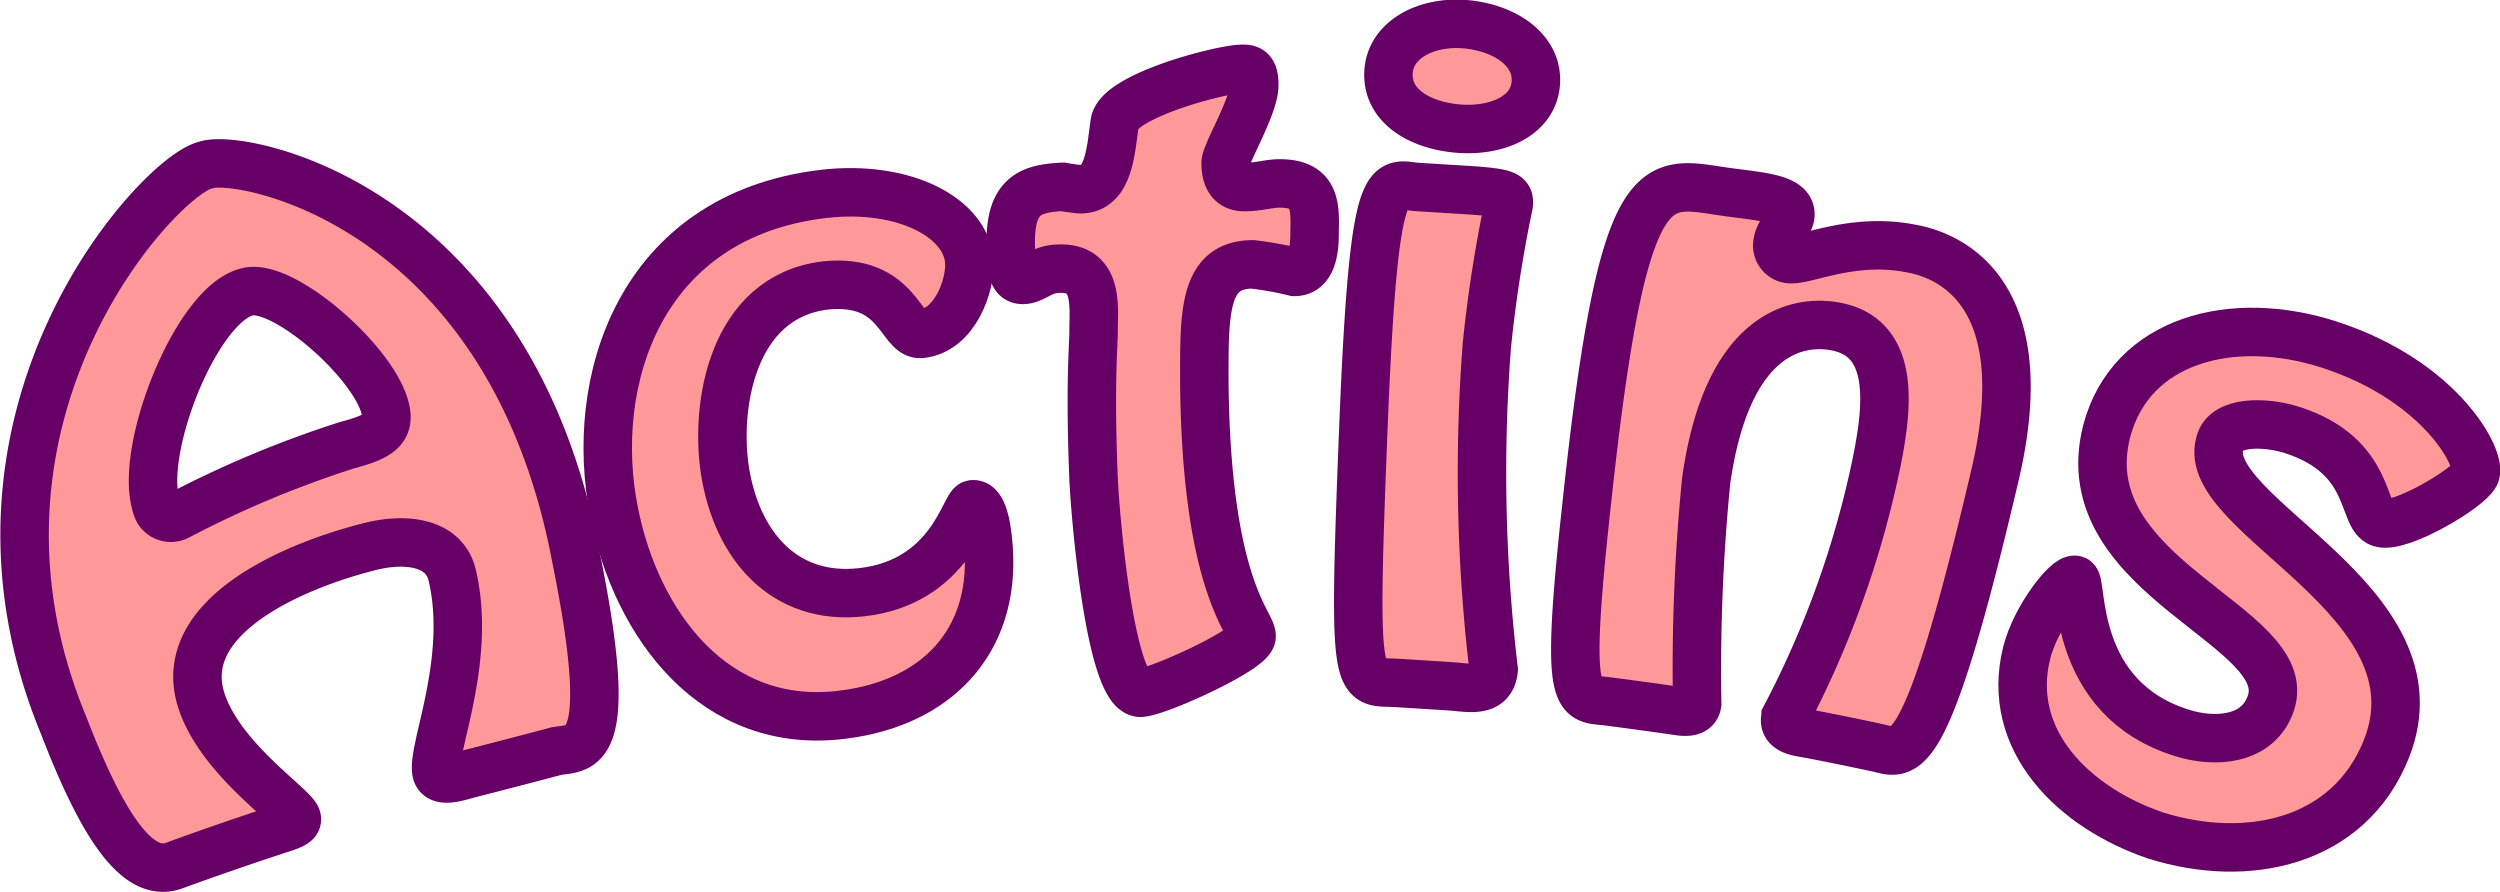
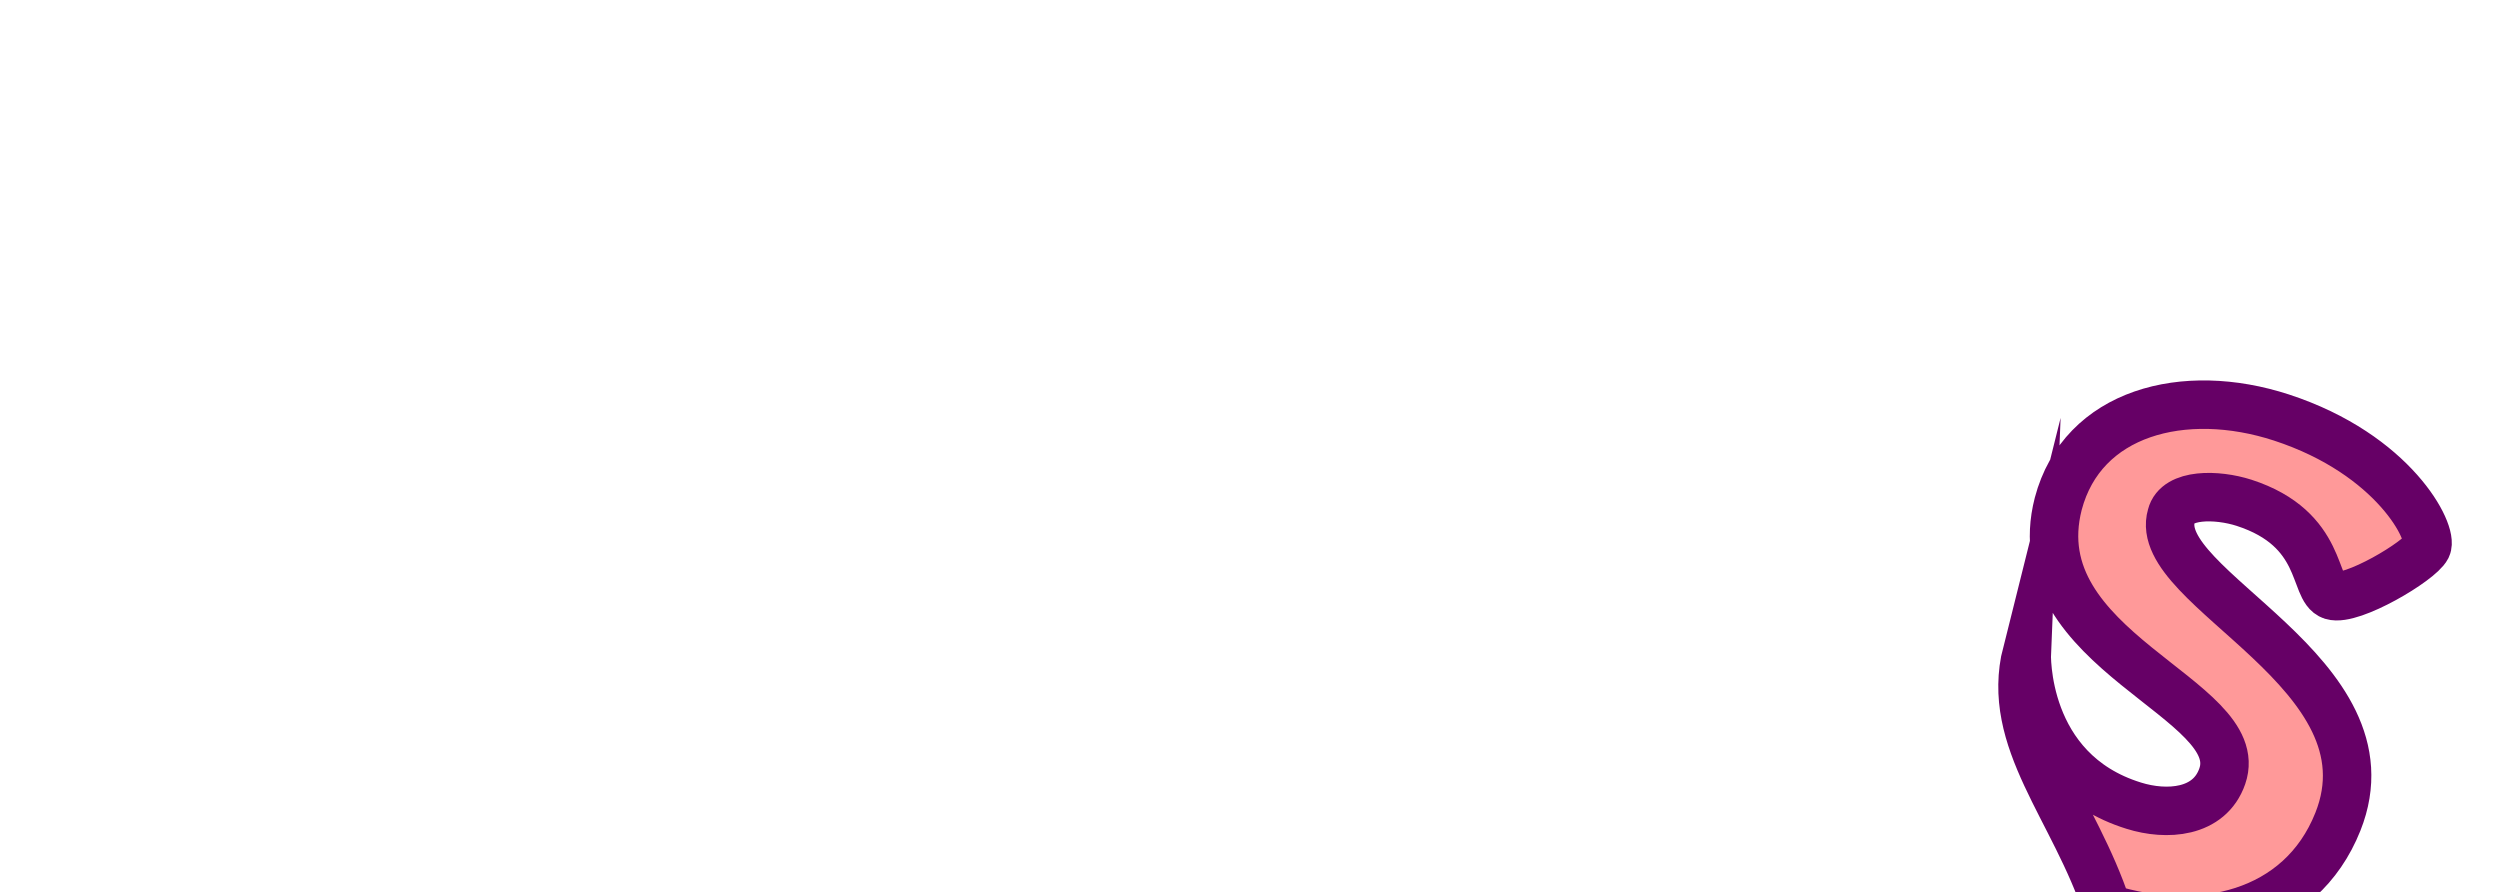
<svg xmlns="http://www.w3.org/2000/svg" viewBox="0 0 103.17 36.81">
  <defs>
    <style>.cls-1{fill:#f99;stroke:#606;stroke-miterlimit:10;stroke-width:2px;}</style>
  </defs>
  <title>actin</title>
  <g id="Layer_2" data-name="Layer 2">
    <g id="Layer_1-2" data-name="Layer 1">
-       <path class="cls-1" d="M19.34,31.94c-.29.07-1.2.41-1.32-.05-.25-.87,1.48-4.61.64-8.16-.34-1.4-2-1.56-3.53-1.14-3.17.82-8,2.94-6.79,6.41.83,2.38,3.76,4.28,3.9,4.75.06.18-.12.27-.53.41q-2.27.74-4.52,1.56c-1.59.59-3.07-1.92-4.57-5.8-5.28-12.79,4-22.73,5.88-23.11C9.83,6.31,21,8.35,23.77,23c1.7,8.37.15,7.81-.82,8Q21.14,31.48,19.34,31.94Zm-12.87-11a.61.61,0,0,0,.86.36,43.51,43.51,0,0,1,7-2.93c1.25-.33,1.79-.63,1.57-1.5-.46-1.94-4.27-5.25-5.72-4.82C8.06,12.6,5.68,18.71,6.47,20.92Z" />
-       <path class="cls-1" d="M25.35,21.17C24.26,15.81,26.34,8.9,34,8c3.34-.38,5.87,1,6,2.78.07,1-.6,2.87-2,3-.84.08-.92-2.31-3.94-2-3.87.47-4.56,5-4.14,7.66.49,3.07,2.44,5.36,5.64,5,3.65-.41,4.26-3.59,4.58-3.63s.57.53.66,1.84c.26,3.84-2.16,6.36-6,6.84C29.49,30.18,26.27,25.77,25.35,21.17Z" />
-       <path class="cls-1" d="M51.76,3.52c0,.86-1.18,2.81-1.18,3.2,0,.58.19,1,.77,1s1-.15,1.46-.15c1.46,0,1.47.89,1.44,2,0,.45,0,1.66-.83,1.65a14.4,14.4,0,0,0-1.72-.31c-2.06,0-2,2.05-2,4.9.09,8.51,2,9.91,1.95,10.46s-3.84,2.28-4.58,2.32c-1.23,0-1.86-7.07-1.94-8.83-.16-3.93,0-5.48,0-6.08,0-1,.23-2.67-1.45-2.59-.67,0-1,.44-1.44.46s-.47-.39-.51-1c-.16-2.43.67-2.77,2.13-2.84a7,7,0,0,0,.73.1c1.18,0,1.25-1.61,1.41-2.74S50.5,2.82,51.3,2.84C51.57,2.84,51.77,2.91,51.76,3.52Z" />
-       <path class="cls-1" d="M57.59,28.18c-1.61-.08-1.77.59-1.32-10.67.44-10.93,1-9.86,2.28-9.79l2.1.13c1.61.11,1.64.22,1.61.6a56,56,0,0,0-.9,5.8,68.77,68.77,0,0,0,.28,13.38c-.09,1-1.06.74-1.81.69ZM57.3,3c.06-1.37,1.57-2.14,3.18-2s3,1.06,2.9,2.43-1.62,2-3.17,1.88S57.24,4.42,57.3,3Z" />
-       <path class="cls-1" d="M74.69,30.29c-.42-.08-1.16-.12-1-.72A39.89,39.89,0,0,0,77.46,19c.44-2.22.78-5.08-1.73-5.53-1.41-.26-4.43.09-5.32,6.37a78.76,78.76,0,0,0-.37,9.2c-.07.44-.62.33-.95.28q-1.39-.2-2.78-.38c-1.21-.15-1.76.34-.84-8.06C67,6.5,68.3,7.52,71.25,7.92c1.34.19,2.74.25,2.63,1-.05.32-.45.64-.52,1.08a.56.56,0,0,0,.47.69c.63.1,2.59-.91,5-.44,1.06.18,5.44,1.28,3.47,9.48C79.42,32,78.58,31.1,77.48,30.86Q76.09,30.56,74.69,30.29Z" />
-       <path class="cls-1" d="M83.64,26.93c.37-1.46,1.68-3.1,2-3s-.2,4.89,4.42,6.32c1.34.42,3.12.32,3.65-1.22,1.11-3.21-8.33-5.17-6.77-11.24,1-3.78,5.19-4.87,9.21-3.56,4.65,1.52,6.29,4.77,6,5.35s-3.11,2.25-3.91,2-.3-2.75-3.63-3.83c-1.12-.36-2.77-.39-3,.53-.88,3,9.32,6.48,6.87,12.63-1.54,3.87-5.74,4.76-9.52,3.57C85.6,33.34,82.73,30.56,83.64,26.93Z" />
+       <path class="cls-1" d="M83.64,26.93s-.2,4.89,4.42,6.32c1.34.42,3.12.32,3.65-1.22,1.11-3.21-8.33-5.17-6.77-11.24,1-3.78,5.19-4.87,9.21-3.56,4.65,1.52,6.29,4.77,6,5.35s-3.11,2.25-3.91,2-.3-2.75-3.63-3.83c-1.12-.36-2.77-.39-3,.53-.88,3,9.32,6.48,6.87,12.63-1.54,3.87-5.74,4.76-9.52,3.57C85.6,33.34,82.73,30.56,83.64,26.93Z" />
    </g>
  </g>
</svg>